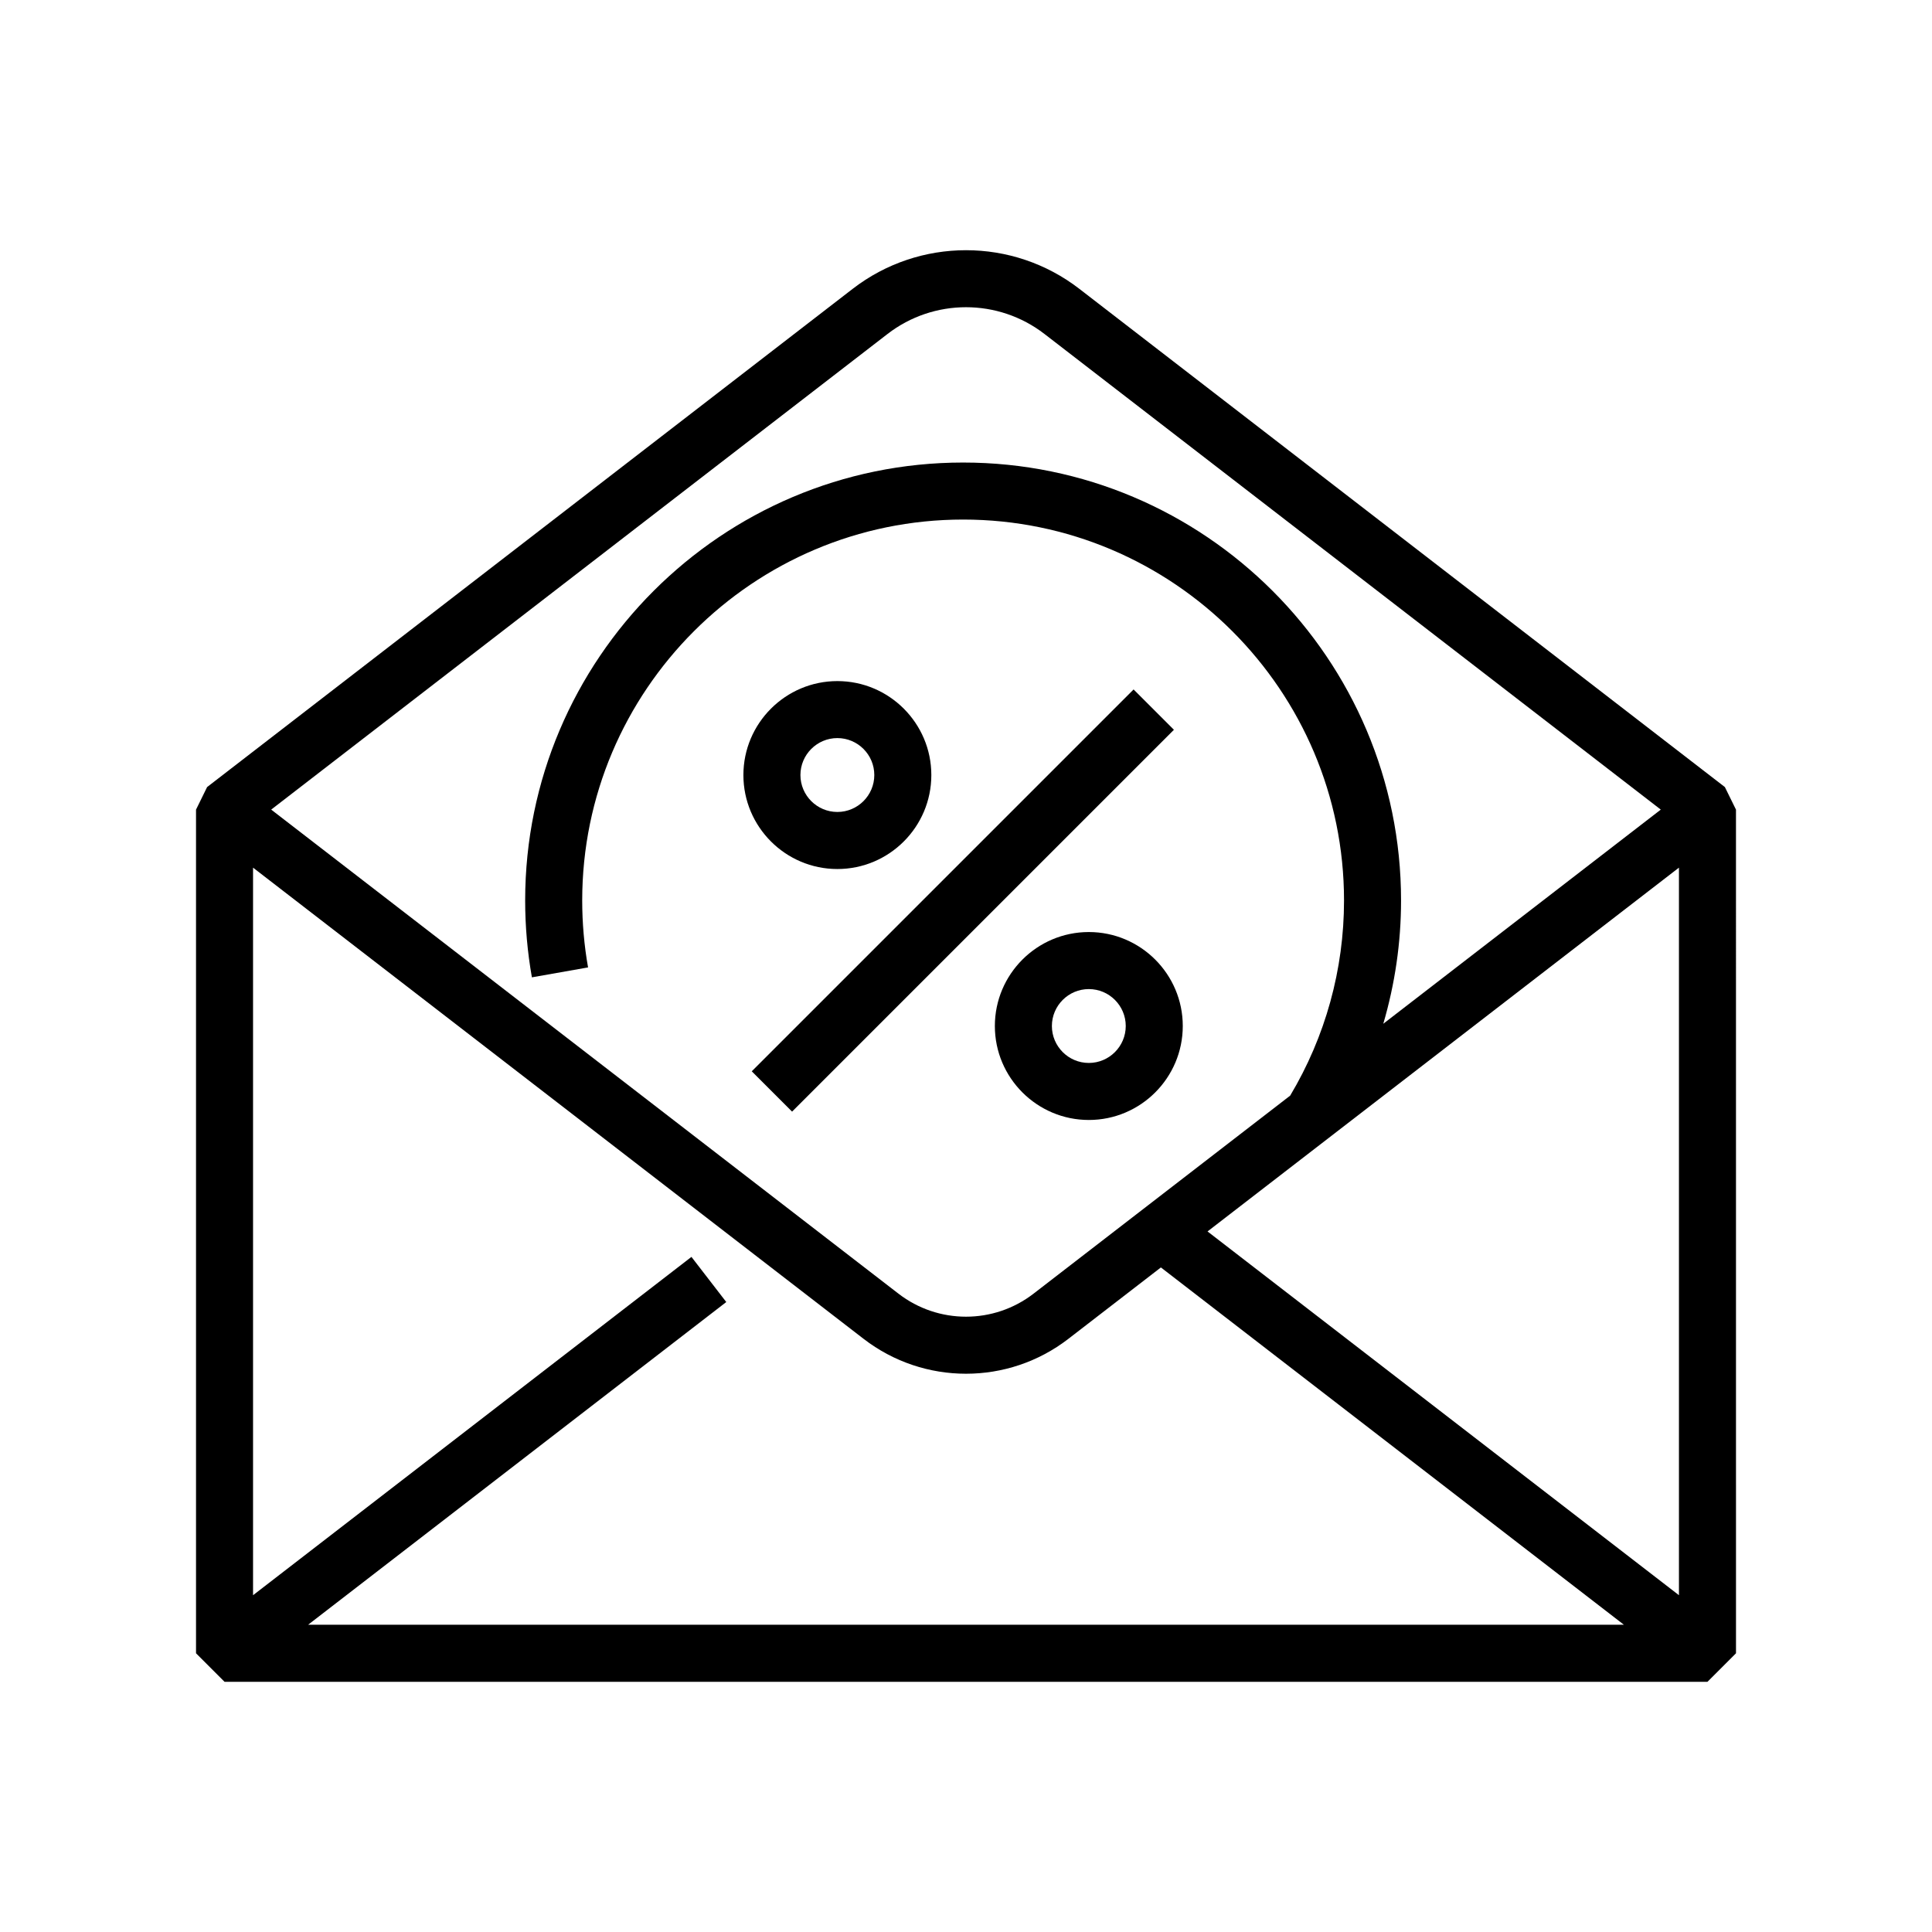
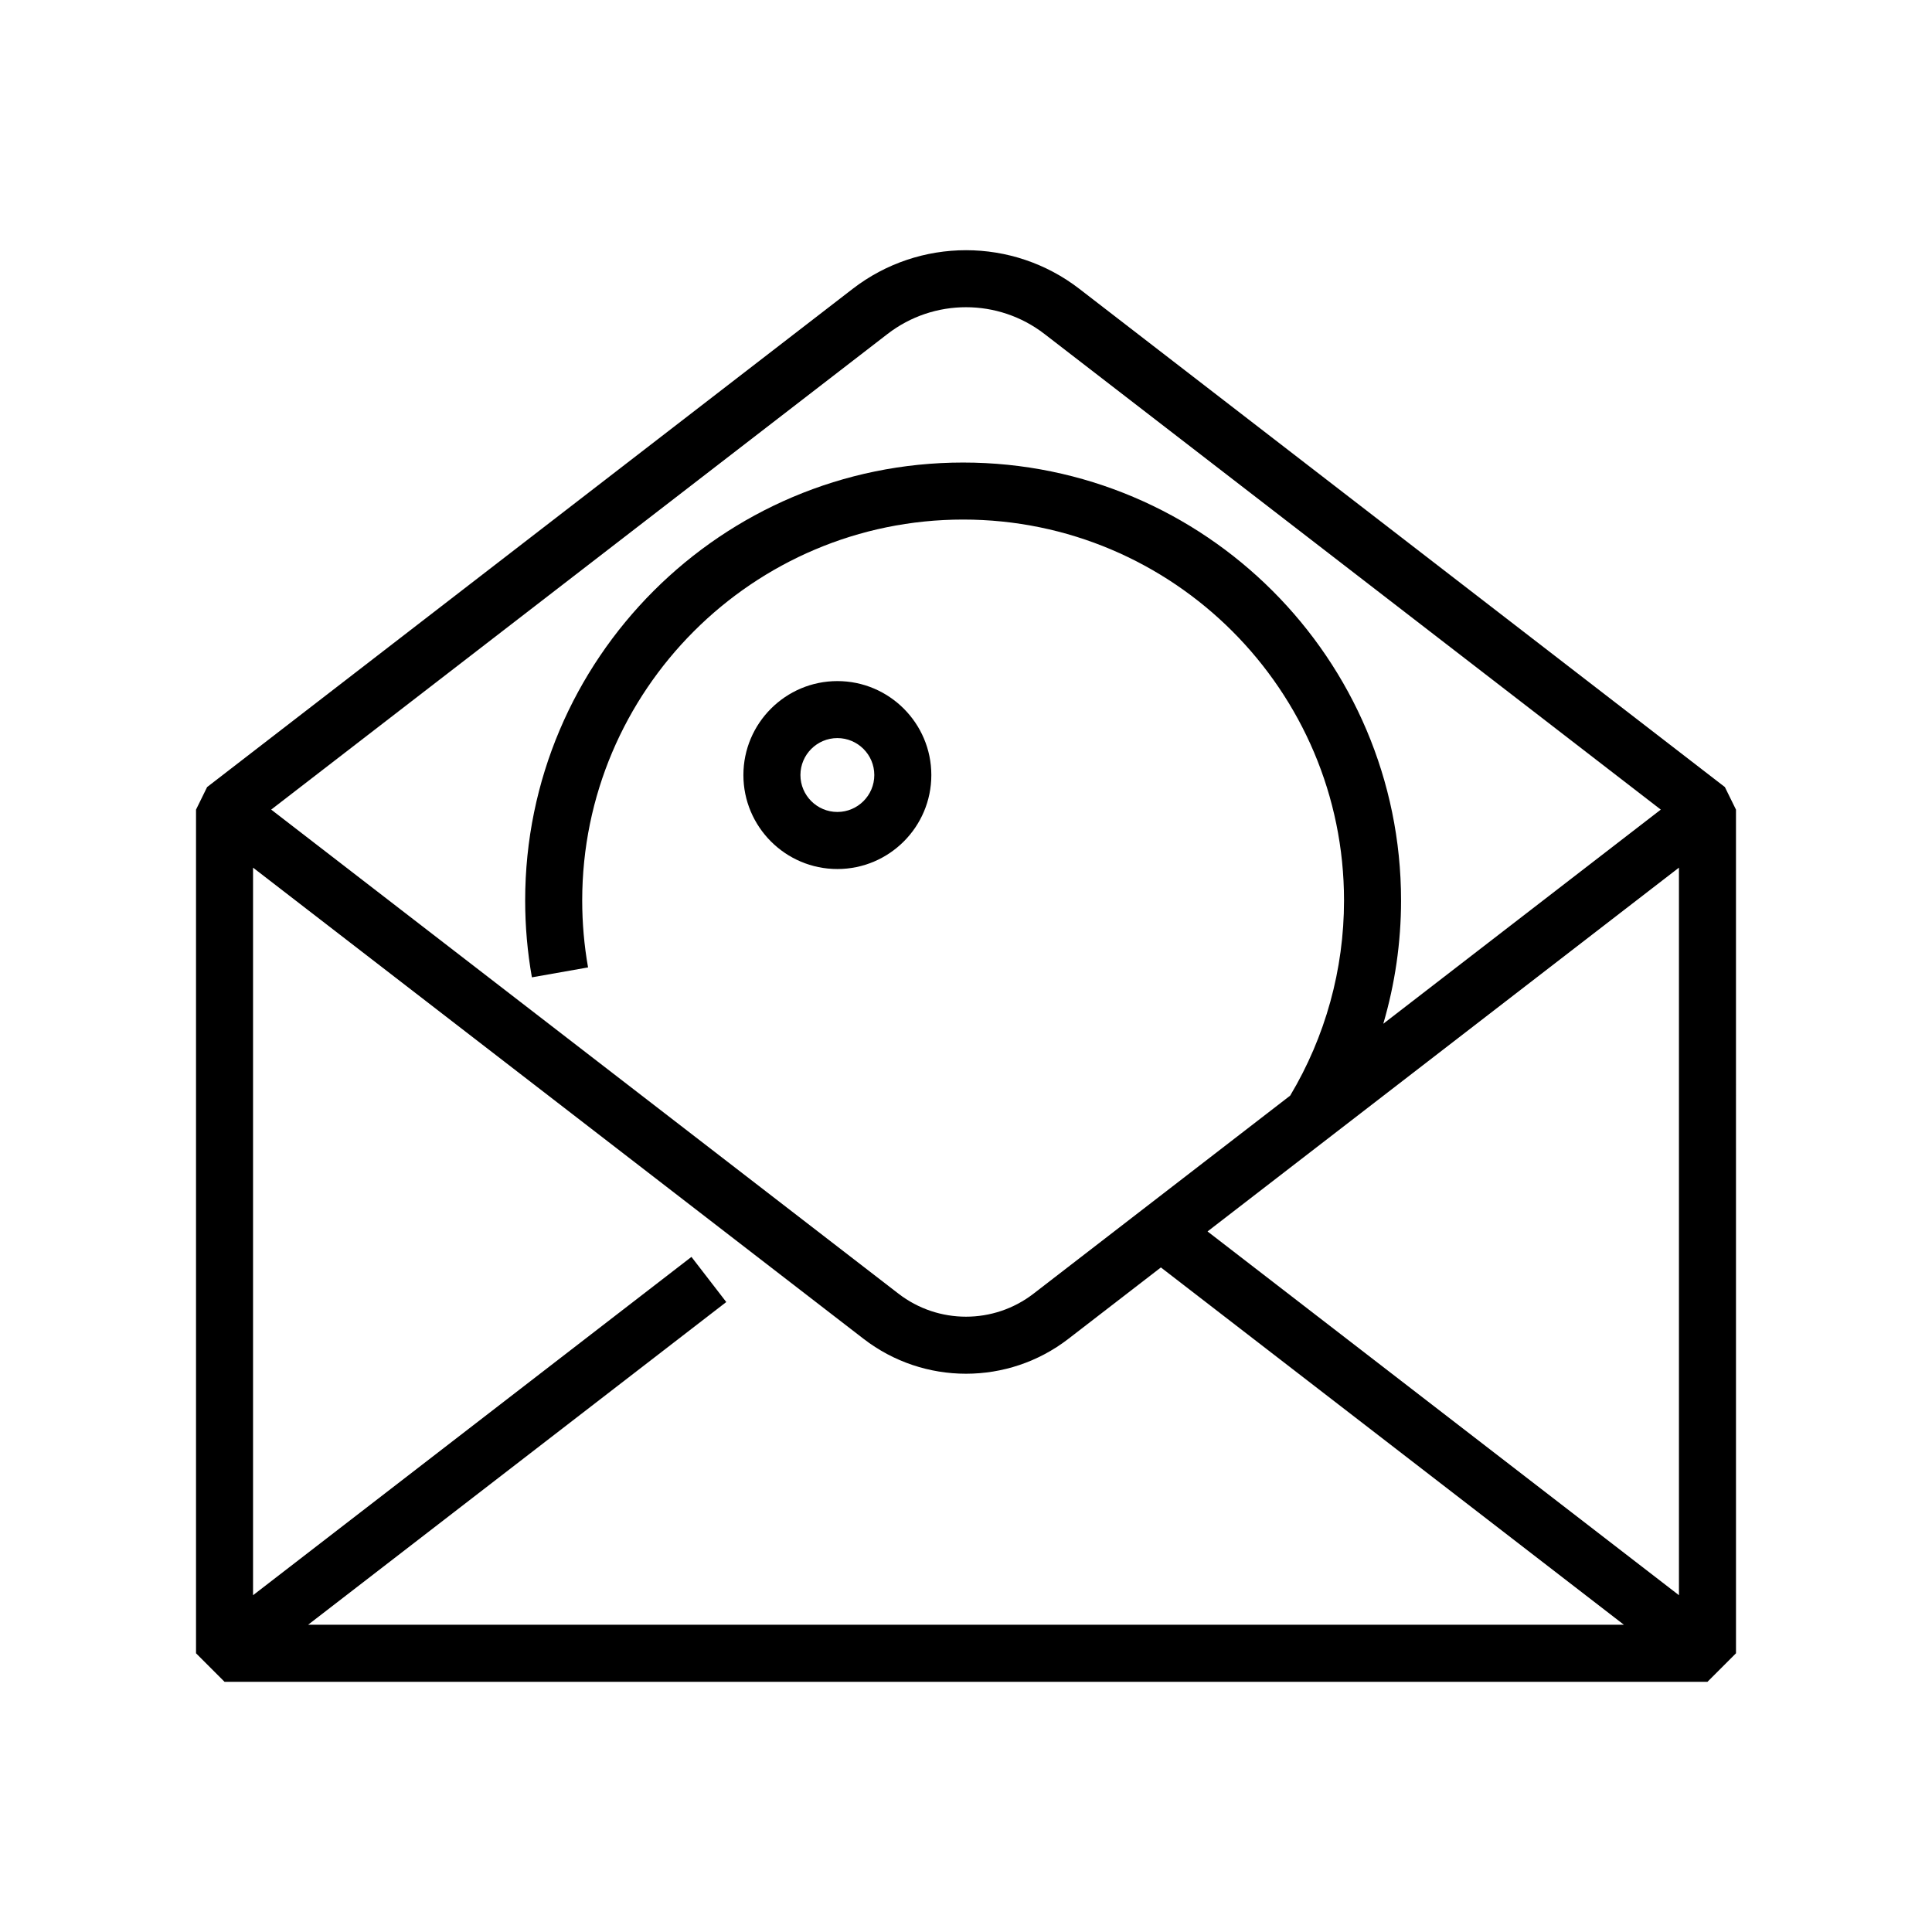
<svg xmlns="http://www.w3.org/2000/svg" fill="#000000" width="800px" height="800px" version="1.1" viewBox="144 144 512 512">
  <g>
    <path d="m601.11 352.58-171.08-132.04c-17.672-13.645-42.375-13.645-60.055 0l-171.09 132.04-2.938 5.984v223.57l7.559 7.559h392.99l7.559-7.559-0.004-223.57zm-273.87 124.51-116.18 89.656v-192.81l161.8 124.87c7.992 6.164 17.562 9.246 27.137 9.246s19.148-3.082 27.137-9.25l24.516-18.918 122.69 94.68-348.68 0.004 110.81-85.516zm136.77-6.746 124.93-96.41v192.81zm-84.805-237.84c12.242-9.453 29.344-9.453 41.59 0l163.33 126.05-73.539 56.75c3.09-10.543 4.707-21.531 4.707-32.668 0-64-52.062-116.06-116.06-116.06-64 0-116.06 52.062-116.06 116.06 0 6.828 0.598 13.684 1.785 20.367l14.883-2.629c-1.031-5.824-1.551-11.789-1.551-17.738 0-55.66 45.281-100.95 100.95-100.95 55.66 0 100.94 45.281 100.94 100.95 0 18.285-4.953 36.129-14.273 51.715l-68.008 52.48c-10.535 8.137-25.258 8.141-35.801 0l-166.23-128.28z" />
-     <path d="m455.1 337.4-101.19 101.19-10.688-10.688 101.19-101.19z" />
-     <path d="m432.55 391c-13.734 0-24.902 11.168-24.902 24.902 0 13.734 11.176 24.902 24.902 24.902 13.73 0 24.898-11.176 24.898-24.902 0-13.727-11.164-24.902-24.898-24.902zm0 34.691c-5.394 0-9.789-4.394-9.789-9.789 0-5.394 4.394-9.785 9.789-9.785 5.394 0 9.785 4.387 9.785 9.785 0 5.394-4.391 9.789-9.785 9.789z" />
    <path d="m365.91 374.3c13.734 0 24.902-11.168 24.902-24.902s-11.176-24.902-24.902-24.902c-13.73 0-24.902 11.176-24.902 24.902 0 13.727 11.172 24.902 24.902 24.902zm0-34.699c5.402 0 9.789 4.394 9.789 9.789s-4.394 9.789-9.789 9.789-9.789-4.394-9.789-9.789c0.004-5.394 4.394-9.789 9.789-9.789z" />
  </g>
</svg>